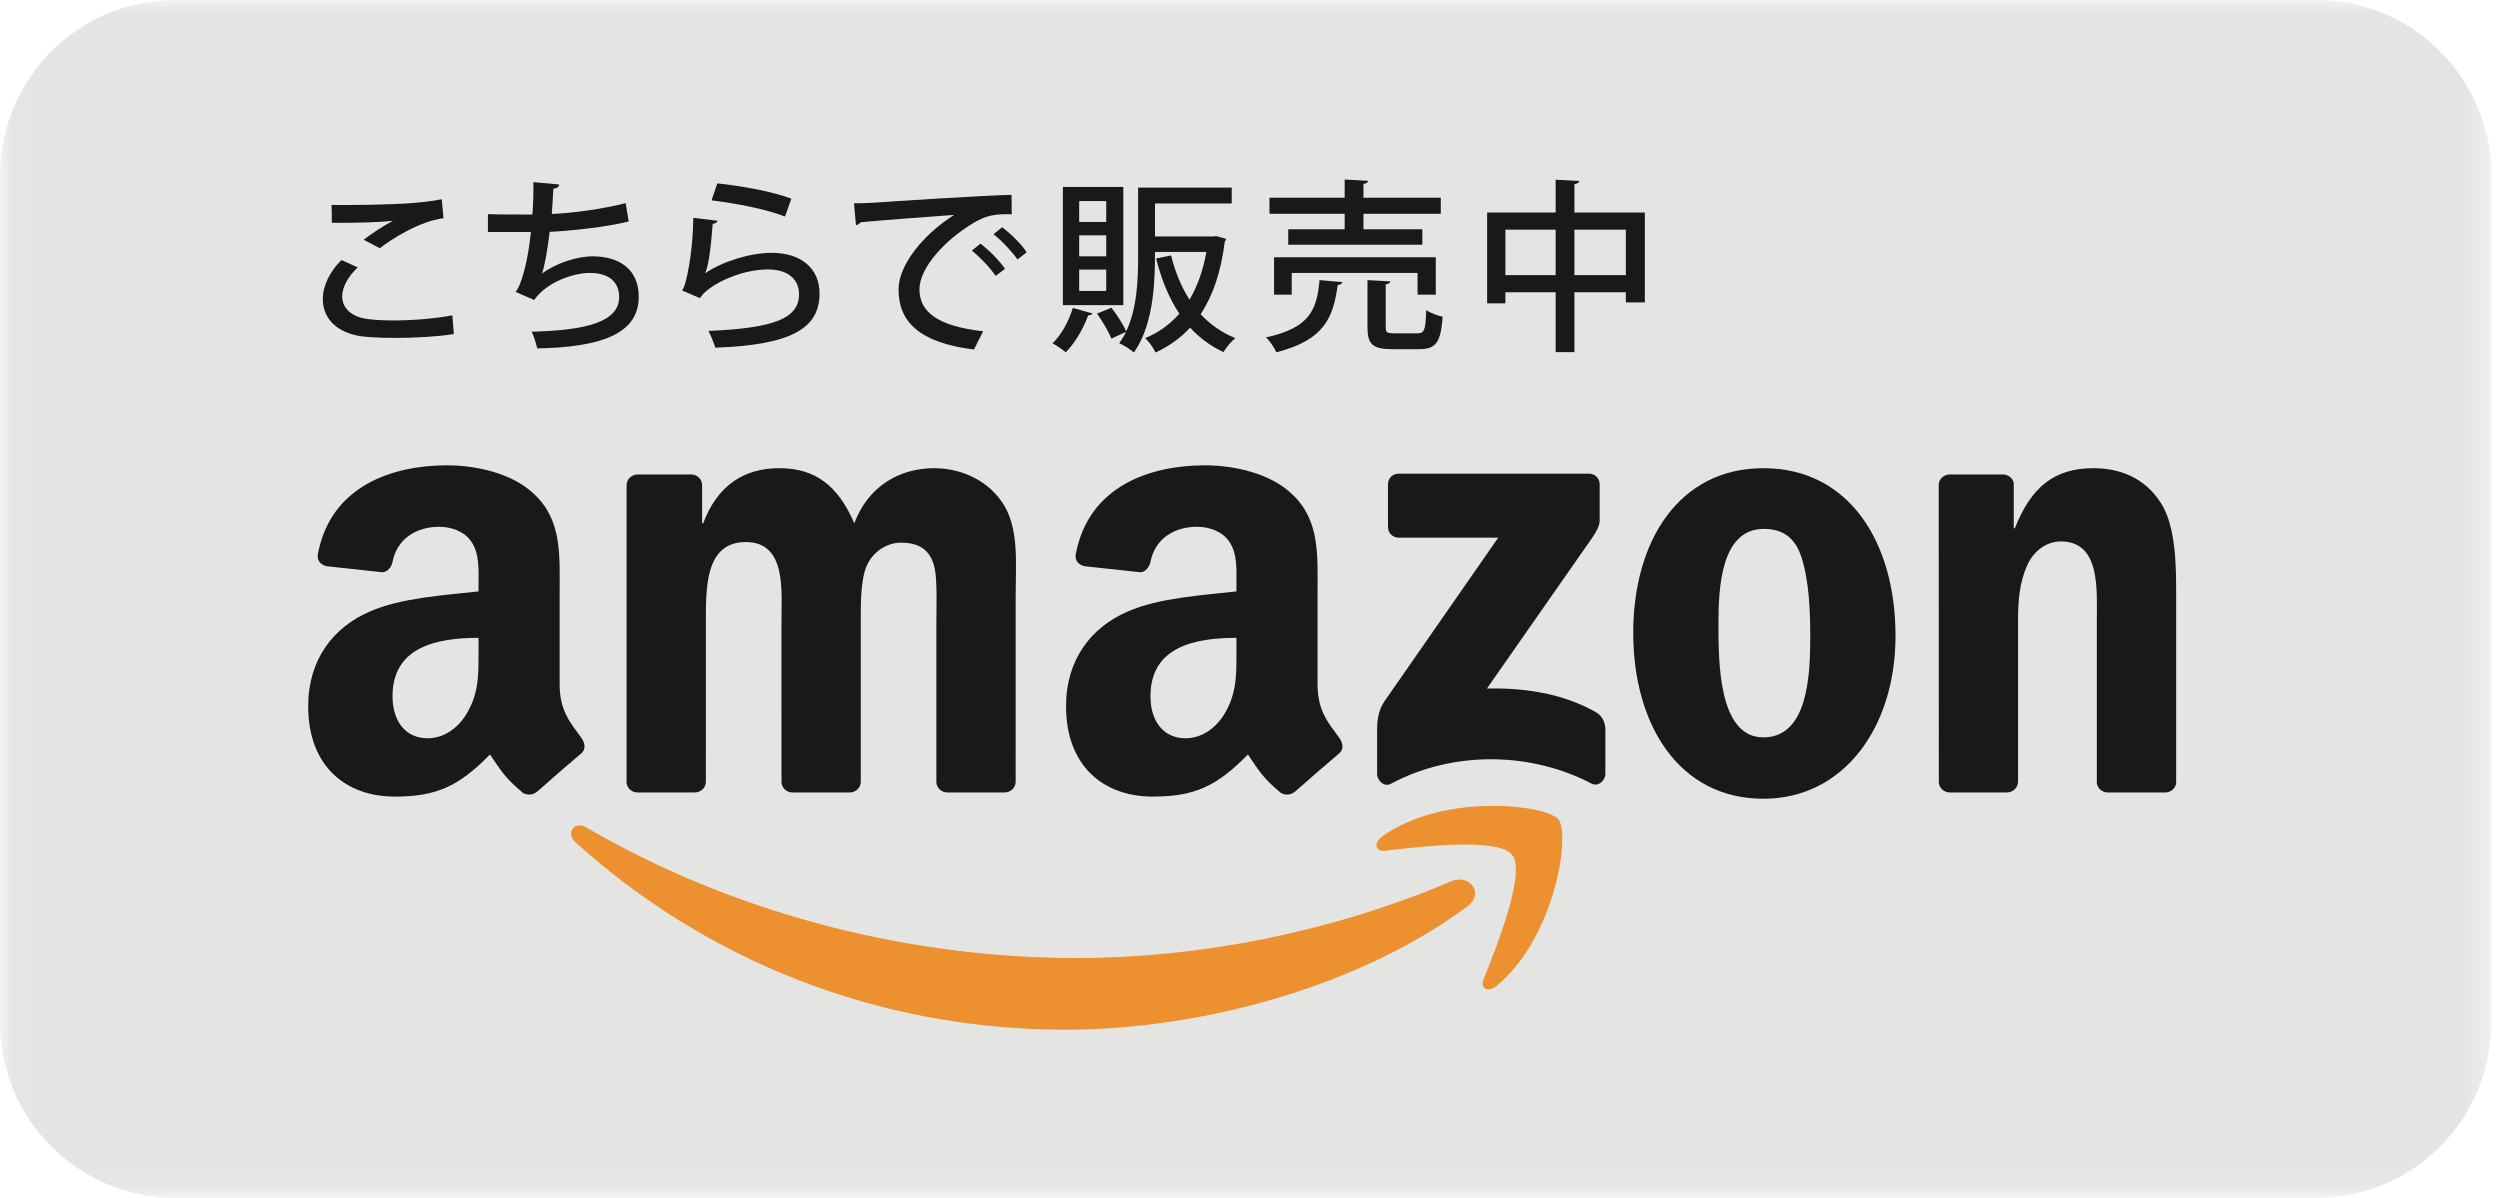
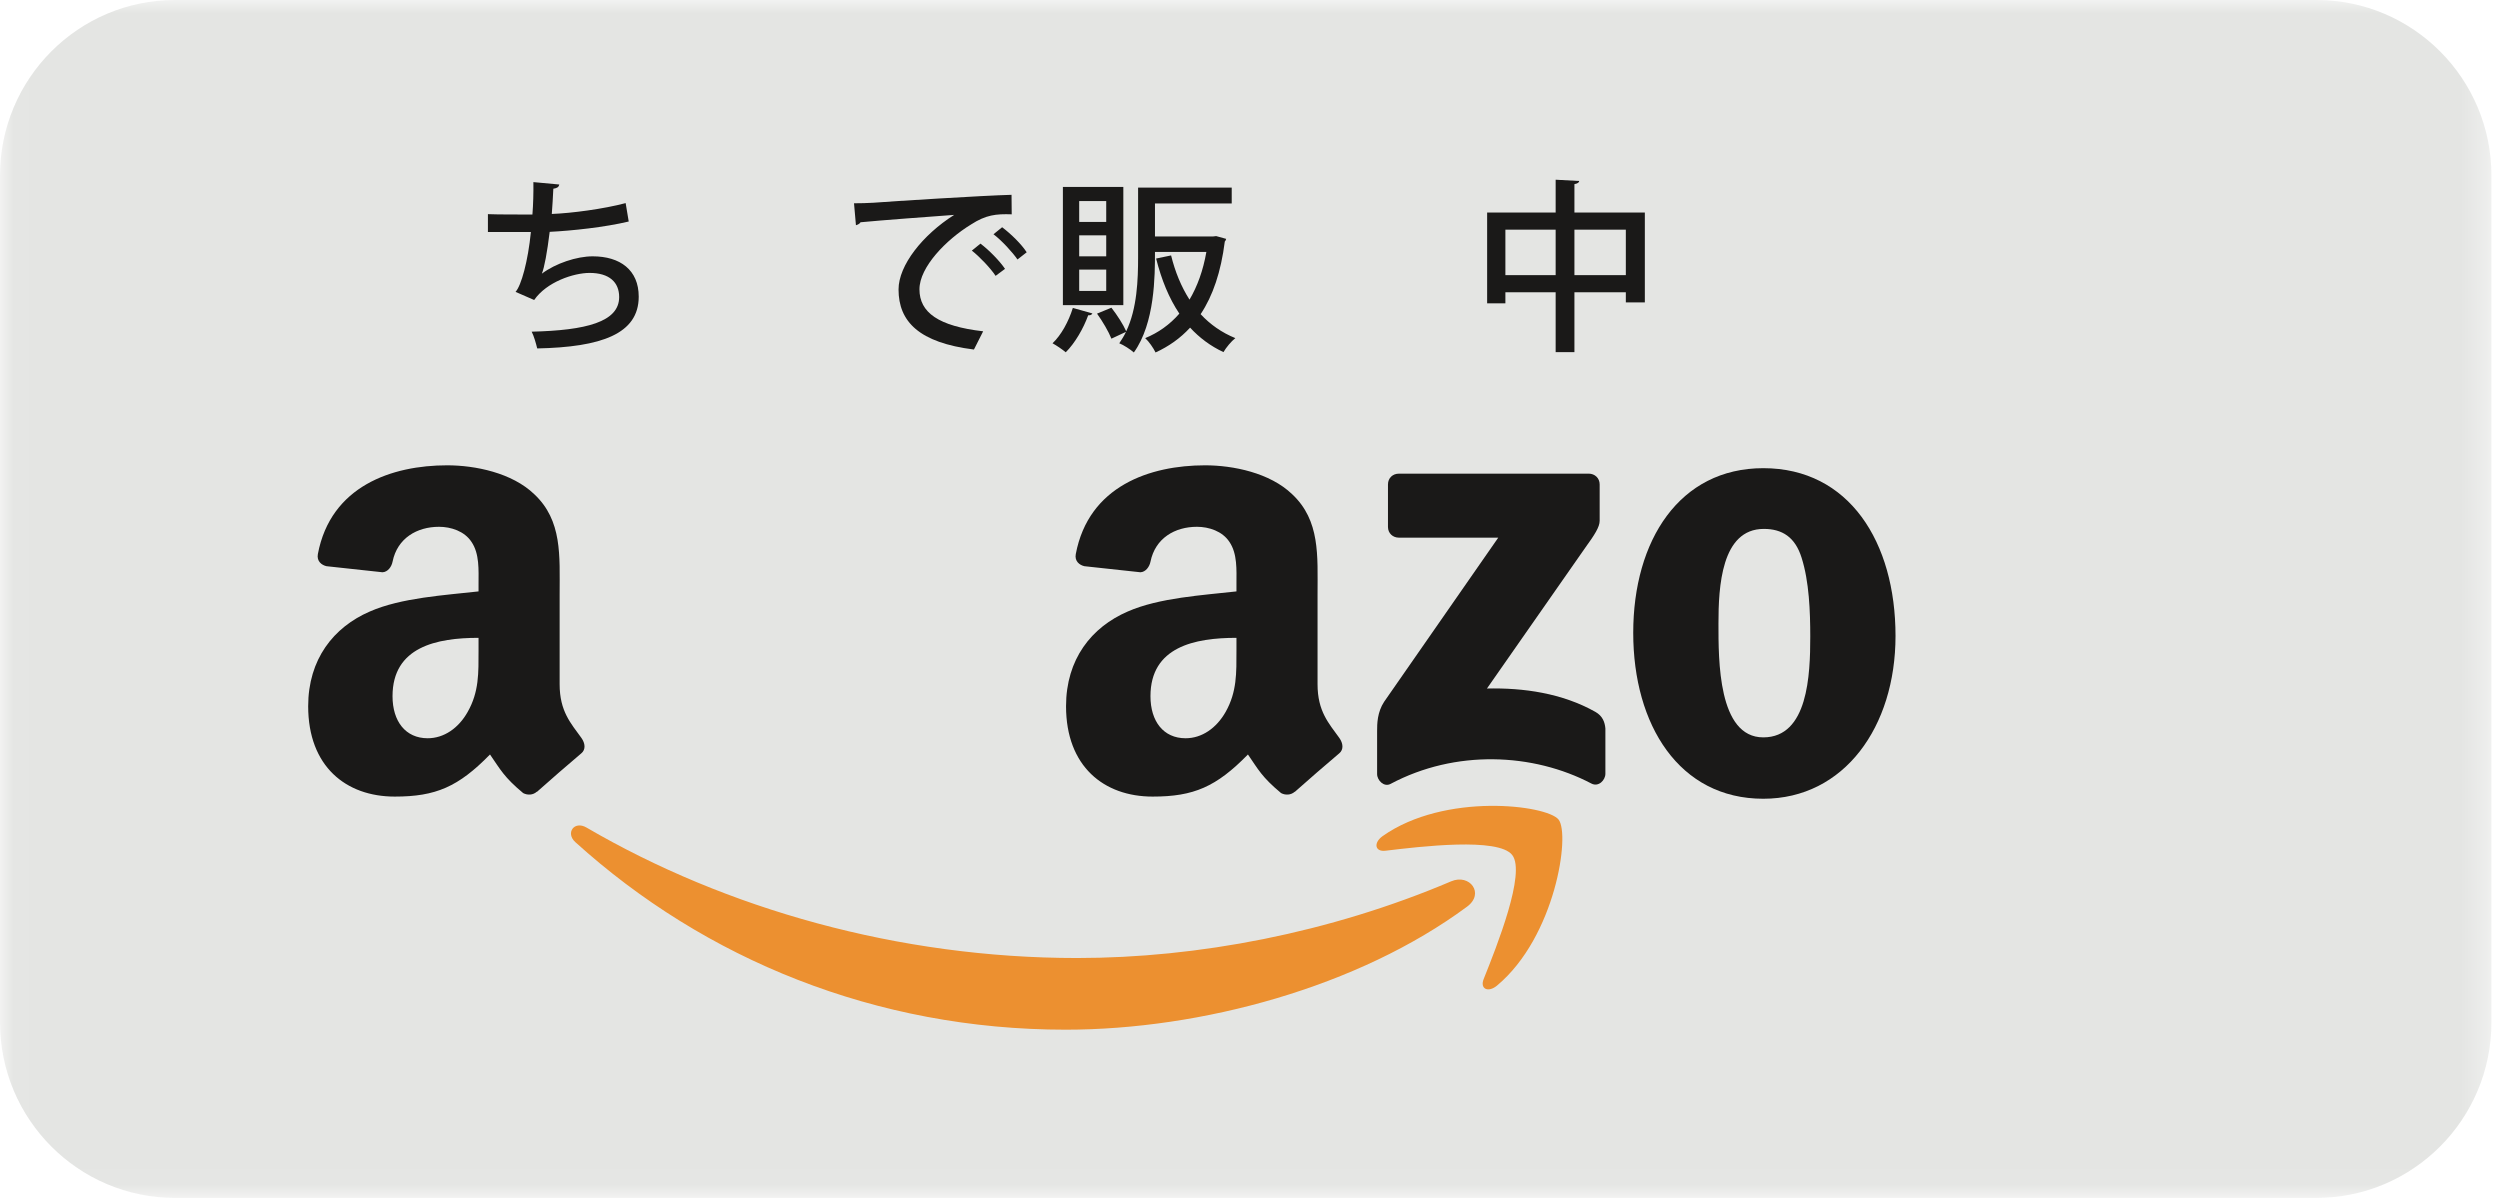
<svg xmlns="http://www.w3.org/2000/svg" xmlns:xlink="http://www.w3.org/1999/xlink" width="96px" height="46px" viewBox="0 0 96 46" version="1.1">
  <title>8901670350</title>
  <desc>Created with Sketch.</desc>
  <defs>
    <polygon id="path-1" points="0.042 45.958 0.042 0 95.671 0 95.671 45.958" />
  </defs>
  <g id="Blue-Flower" stroke="none" stroke-width="1" fill="none" fill-rule="evenodd">
    <g id="Tablet-Portrait" transform="translate(-397, -1650)">
      <g id="Group-5" transform="translate(388, 1643)">
        <g id="8901670350" transform="translate(9, 7)">
          <g id="Group-3">
            <mask id="mask-2" fill="white">
              <use xlink:href="#path-1" />
            </mask>
            <g id="Clip-2" />
            <path d="M95.671,39.256 C95.671,42.98 92.659,46 88.945,46 L6.726,46 C3.011,46 0,42.98 0,39.256 L0,6.744 C0,3.019 3.011,0 6.726,0 L88.945,0 C92.659,0 95.671,3.019 95.671,6.744 L95.671,39.256" id="Fill-1" fill="#E4E5E3" mask="url(#mask-2)" />
          </g>
          <path d="M56.335,34.816 C52.167,37.9 46.124,39.54 40.921,39.54 C33.63,39.54 27.064,36.838 22.094,32.339 C21.704,31.986 22.052,31.504 22.52,31.777 C27.882,34.905 34.512,36.788 41.36,36.788 C45.98,36.788 51.057,35.827 55.729,33.841 C56.434,33.542 57.024,34.307 56.335,34.816" id="Fill-4" fill="#EC9030" />
          <path d="M58.069,32.832 C57.536,32.147 54.545,32.507 53.202,32.668 C52.794,32.718 52.732,32.361 53.099,32.102 C55.484,30.423 59.394,30.908 59.848,31.47 C60.306,32.038 59.728,35.967 57.491,37.842 C57.148,38.131 56.821,37.977 56.973,37.595 C57.476,36.337 58.603,33.516 58.069,32.832" id="Fill-5" fill="#EC9030" />
          <path d="M53.298,20.235 L53.298,18.602 C53.298,18.354 53.485,18.189 53.71,18.189 L61.007,18.188 C61.24,18.188 61.427,18.359 61.427,18.601 L61.427,20.001 C61.427,20.236 61.229,20.543 60.877,21.028 L57.099,26.439 C58.501,26.407 59.985,26.617 61.261,27.335 C61.547,27.497 61.625,27.737 61.647,27.972 L61.647,29.714 C61.647,29.954 61.386,30.233 61.11,30.088 C58.865,28.909 55.884,28.778 53.399,30.101 C53.146,30.238 52.881,29.964 52.881,29.724 L52.881,28.067 C52.881,27.802 52.885,27.349 53.152,26.946 L57.532,20.647 L53.718,20.646 C53.485,20.646 53.299,20.479 53.298,20.235" id="Fill-6" fill="#1A1918" />
-           <path d="M26.677,30.431 L24.457,30.431 C24.246,30.417 24.076,30.258 24.06,30.055 L24.061,18.631 C24.061,18.401 24.253,18.22 24.49,18.22 L26.557,18.219 C26.773,18.23 26.948,18.394 26.961,18.602 L26.961,20.094 L27.003,20.094 C27.542,18.651 28.557,17.978 29.925,17.978 C31.313,17.978 32.183,18.651 32.805,20.094 C33.344,18.651 34.567,17.978 35.872,17.978 C36.806,17.978 37.82,18.363 38.442,19.229 C39.147,20.19 39.002,21.585 39.002,22.81 L39.001,30.02 C39.001,30.248 38.808,30.431 38.572,30.431 L36.355,30.431 C36.132,30.417 35.956,30.24 35.956,30.02 L35.956,23.965 C35.956,23.483 35.996,22.281 35.893,21.825 C35.728,21.055 35.23,20.839 34.588,20.839 C34.048,20.839 33.488,21.2 33.261,21.777 C33.034,22.355 33.054,23.314 33.054,23.965 L33.054,30.02 C33.054,30.248 32.863,30.431 32.626,30.431 L30.409,30.431 C30.186,30.417 30.009,30.24 30.009,30.02 L30.008,23.965 C30.008,22.691 30.215,20.815 28.64,20.815 C27.044,20.815 27.107,22.642 27.107,23.965 L27.105,30.02 C27.105,30.248 26.914,30.431 26.677,30.431" id="Fill-7" fill="#1A1918" />
          <path d="M67.731,20.31 C66.093,20.31 65.989,22.546 65.989,23.941 C65.989,25.335 65.969,28.315 67.71,28.315 C69.431,28.315 69.514,25.911 69.514,24.445 C69.514,23.483 69.472,22.33 69.181,21.416 C68.933,20.623 68.435,20.31 67.731,20.31 Z M67.71,17.978 C71.005,17.978 72.788,20.815 72.788,24.421 C72.788,27.907 70.819,30.672 67.71,30.672 C64.477,30.672 62.716,27.834 62.716,24.301 C62.716,20.743 64.498,17.978 67.71,17.978 L67.71,17.978 Z" id="Fill-8" fill="#1A1918" />
-           <path d="M77.06,30.431 L74.849,30.431 C74.626,30.417 74.451,30.24 74.451,30.02 L74.447,18.592 C74.466,18.383 74.649,18.22 74.874,18.22 L76.933,18.219 C77.127,18.229 77.286,18.362 77.328,18.539 L77.328,20.286 L77.369,20.286 C77.991,18.723 78.861,17.978 80.394,17.978 C81.39,17.978 82.363,18.339 82.985,19.325 C83.565,20.239 83.565,21.777 83.565,22.883 L83.565,30.071 C83.54,30.274 83.36,30.431 83.14,30.431 L80.915,30.431 C80.708,30.417 80.543,30.267 80.518,30.071 L80.518,23.869 C80.518,22.619 80.664,20.791 79.13,20.791 C78.591,20.791 78.093,21.152 77.846,21.705 C77.535,22.401 77.493,23.099 77.493,23.869 L77.493,30.02 C77.489,30.248 77.298,30.431 77.06,30.431" id="Fill-9" fill="#1A1918" />
          <path d="M49.719,30.402 C49.571,30.534 49.359,30.543 49.193,30.454 C48.456,29.839 48.323,29.556 47.921,28.972 C46.702,30.216 45.839,30.589 44.26,30.589 C42.391,30.589 40.936,29.432 40.936,27.119 C40.936,25.313 41.912,24.083 43.305,23.482 C44.51,22.952 46.192,22.856 47.48,22.71 L47.48,22.422 C47.48,21.892 47.521,21.265 47.209,20.808 C46.939,20.397 46.421,20.229 45.963,20.229 C45.116,20.229 44.364,20.664 44.179,21.566 C44.14,21.766 43.994,21.965 43.793,21.975 L41.641,21.742 C41.459,21.701 41.257,21.554 41.31,21.276 C41.805,18.659 44.163,17.868 46.275,17.868 C47.354,17.868 48.767,18.157 49.618,18.977 C50.699,19.989 50.594,21.338 50.594,22.808 L50.594,26.275 C50.594,27.318 51.027,27.776 51.432,28.339 C51.574,28.541 51.606,28.781 51.426,28.929 C50.972,29.309 50.166,30.012 49.722,30.407 L49.719,30.402 Z M47.48,24.975 C47.48,25.843 47.5,26.565 47.065,27.337 C46.71,27.963 46.151,28.349 45.527,28.349 C44.675,28.349 44.178,27.698 44.178,26.734 C44.178,24.838 45.873,24.493 47.48,24.493 L47.48,24.975 L47.48,24.975 Z" id="Fill-10" fill="#1A1918" />
          <path d="M20.613,30.402 C20.467,30.534 20.255,30.543 20.089,30.454 C19.352,29.839 19.22,29.556 18.816,28.972 C17.598,30.216 16.734,30.589 15.157,30.589 C13.287,30.589 11.834,29.432 11.834,27.119 C11.834,25.313 12.81,24.083 14.201,23.482 C15.405,22.952 17.088,22.856 18.376,22.71 L18.376,22.422 C18.376,21.892 18.417,21.265 18.105,20.808 C17.836,20.397 17.316,20.229 16.859,20.229 C16.013,20.229 15.259,20.664 15.075,21.566 C15.037,21.766 14.891,21.965 14.689,21.975 L12.538,21.742 C12.355,21.701 12.154,21.554 12.206,21.276 C12.7,18.659 15.058,17.868 17.171,17.868 C18.25,17.868 19.664,18.157 20.515,18.977 C21.595,19.989 21.49,21.338 21.49,22.808 L21.49,26.275 C21.49,27.318 21.923,27.776 22.328,28.339 C22.47,28.541 22.502,28.781 22.321,28.929 C21.868,29.309 21.062,30.012 20.619,30.407 L20.613,30.402 Z M18.376,24.975 C18.376,25.843 18.397,26.565 17.959,27.337 C17.608,27.963 17.046,28.349 16.423,28.349 C15.572,28.349 15.073,27.698 15.073,26.734 C15.073,24.838 16.77,24.493 18.376,24.493 L18.376,24.975 L18.376,24.975 Z" id="Fill-11" fill="#1A1918" />
-           <path d="M13.965,9.206 C14.274,8.966 14.739,8.662 15.078,8.485 L15.078,8.478 C14.621,8.542 13.457,8.563 12.742,8.556 C12.742,8.379 12.742,8.033 12.728,7.87 C13.427,7.884 14.945,7.856 15.608,7.814 C16.043,7.785 16.537,7.736 16.964,7.651 L17.03,8.379 C16.087,8.499 15.011,9.2 14.584,9.532 L13.965,9.206 Z M17.428,12.828 C16.808,12.927 15.947,12.976 15.188,12.976 C14.562,12.976 14.01,12.948 13.708,12.885 C12.786,12.687 12.396,12.114 12.396,11.484 C12.396,10.94 12.698,10.395 13.11,9.985 L13.737,10.268 C13.361,10.621 13.14,11.032 13.14,11.378 C13.14,11.76 13.398,12.106 13.973,12.227 C14.231,12.276 14.636,12.305 15.1,12.305 C15.822,12.305 16.691,12.241 17.369,12.106 L17.428,12.828 L17.428,12.828 Z" id="Fill-12" fill="#1A1918" />
          <path d="M24.143,8.506 C23.223,8.726 21.971,8.86 21.108,8.903 C21.013,9.681 20.902,10.282 20.807,10.509 C21.337,10.112 22.147,9.843 22.758,9.843 C23.812,9.843 24.527,10.366 24.527,11.392 C24.527,12.828 23.082,13.33 20.629,13.38 C20.585,13.196 20.497,12.885 20.416,12.736 C22.508,12.687 23.776,12.361 23.776,11.407 C23.776,10.84 23.4,10.48 22.64,10.48 C22.029,10.48 20.99,10.826 20.512,11.52 L19.797,11.208 C20.017,10.968 20.276,10.027 20.386,8.91 L18.736,8.91 L18.736,8.223 C19.06,8.238 19.907,8.238 20.445,8.238 C20.475,7.848 20.489,7.403 20.482,6.993 L21.476,7.085 C21.455,7.198 21.373,7.226 21.248,7.247 C21.234,7.573 21.211,7.913 21.189,8.216 C21.941,8.188 23.178,8.025 24.025,7.799 L24.143,8.506" id="Fill-13" fill="#1A1918" />
-           <path d="M27.544,7.042 C28.48,7.141 29.644,7.347 30.388,7.63 L30.145,8.315 C29.394,8.019 28.222,7.806 27.323,7.693 L27.544,7.042 Z M27.559,8.478 C27.529,8.549 27.471,8.584 27.368,8.598 C27.294,9.61 27.184,10.332 27.066,10.494 L27.073,10.494 C27.743,10.041 28.797,9.709 29.636,9.709 C30.727,9.709 31.479,10.275 31.471,11.293 C31.456,12.623 30.366,13.245 27.471,13.351 C27.412,13.182 27.308,12.899 27.205,12.708 C29.711,12.602 30.676,12.234 30.683,11.308 C30.69,10.72 30.248,10.346 29.489,10.346 C28.34,10.346 27.124,11.01 26.881,11.449 L26.189,11.152 C26.344,11.024 26.609,9.702 26.624,8.365 L27.559,8.478 L27.559,8.478 Z" id="Fill-14" fill="#1A1918" />
          <path d="M38.482,8.726 C38.828,8.988 39.226,9.377 39.425,9.688 L39.071,9.964 C38.887,9.695 38.475,9.242 38.15,8.995 L38.482,8.726 Z M37.65,9.355 C37.981,9.603 38.386,10.02 38.593,10.324 L38.231,10.593 C38.047,10.31 37.605,9.843 37.318,9.624 L37.65,9.355 Z M32.794,7.806 C33.016,7.806 33.332,7.799 33.539,7.785 C34.29,7.728 37.738,7.509 38.843,7.481 L38.85,8.23 C38.246,8.209 37.856,8.252 37.288,8.62 C36.338,9.2 35.307,10.254 35.307,11.109 C35.307,12 36.036,12.524 37.753,12.722 L37.399,13.422 C35.299,13.16 34.504,12.354 34.504,11.116 C34.504,10.189 35.425,9.023 36.64,8.252 C35.778,8.315 33.848,8.457 33.044,8.535 C33.023,8.584 32.934,8.634 32.868,8.648 L32.794,7.806 L32.794,7.806 Z" id="Fill-15" fill="#1A1918" />
          <path d="M46.701,9.066 L47.084,9.172 C47.076,9.214 47.063,9.242 47.032,9.277 C46.885,10.437 46.576,11.357 46.104,12.064 C46.472,12.46 46.915,12.772 47.437,12.984 C47.283,13.104 47.084,13.344 46.981,13.521 C46.48,13.288 46.06,12.97 45.699,12.581 C45.331,12.984 44.881,13.302 44.373,13.535 C44.292,13.365 44.116,13.111 43.975,12.984 C44.476,12.779 44.918,12.467 45.287,12.043 C44.888,11.449 44.601,10.741 44.395,9.928 L44.97,9.808 C45.124,10.437 45.36,11.01 45.677,11.506 C45.979,10.996 46.2,10.388 46.325,9.673 L44.351,9.673 C44.351,10.586 44.351,12.404 43.54,13.535 C43.415,13.422 43.143,13.245 42.98,13.182 C43.076,13.04 43.165,12.899 43.238,12.743 L42.678,13.005 C42.575,12.743 42.34,12.34 42.126,12.043 L42.678,11.816 C42.9,12.099 43.135,12.467 43.246,12.722 C43.666,11.845 43.703,10.741 43.703,9.865 L43.703,7.205 L47.298,7.205 L47.298,7.814 L44.351,7.814 L44.351,9.08 L46.583,9.08 L46.701,9.066 Z M41.441,11.173 L42.479,11.173 L42.479,10.352 L41.441,10.352 L41.441,11.173 Z M41.441,9.843 L42.479,9.843 L42.479,9.037 L41.441,9.037 L41.441,9.843 Z M41.441,8.521 L42.479,8.521 L42.479,7.722 L41.441,7.722 L41.441,8.521 Z M40.815,11.718 L43.136,11.718 L43.136,7.177 L40.815,7.177 L40.815,11.718 Z M41.949,12.036 C41.92,12.092 41.861,12.114 41.787,12.106 C41.603,12.616 41.279,13.174 40.925,13.528 C40.8,13.422 40.571,13.266 40.417,13.182 C40.748,12.871 41.036,12.347 41.197,11.824 L41.949,12.036 L41.949,12.036 Z" id="Fill-16" fill="#1A1918" />
-           <path d="M53.212,12.559 C53.212,12.772 53.263,12.799 53.55,12.799 L54.434,12.799 C54.692,12.799 54.744,12.687 54.766,11.908 C54.913,12.014 55.208,12.121 55.399,12.163 C55.326,13.16 55.134,13.408 54.5,13.408 L53.462,13.408 C52.703,13.408 52.511,13.217 52.511,12.566 L52.511,10.756 L53.388,10.805 C53.381,10.862 53.337,10.904 53.212,10.918 L53.212,12.559 Z M55.134,11.315 L54.434,11.315 L54.434,10.48 L49.602,10.48 L49.602,11.315 L48.924,11.315 L48.924,9.879 L55.134,9.879 L55.134,11.315 Z M51.635,8.804 L51.635,8.209 L48.748,8.209 L48.748,7.594 L51.635,7.594 L51.635,6.894 L52.533,6.943 C52.526,7.007 52.482,7.042 52.357,7.063 L52.357,7.594 L55.326,7.594 L55.326,8.209 L52.357,8.209 L52.357,8.804 L54.618,8.804 L54.618,9.397 L49.468,9.397 L49.468,8.804 L51.635,8.804 Z M51.546,10.833 C51.539,10.89 51.473,10.932 51.369,10.947 C51.193,12.177 50.876,13.054 49.012,13.528 C48.938,13.358 48.761,13.09 48.614,12.956 C50.309,12.588 50.567,11.887 50.67,10.756 L51.546,10.833 L51.546,10.833 Z" id="Fill-17" fill="#1A1918" />
          <path d="M60.458,10.564 L62.432,10.564 L62.432,8.818 L60.458,8.818 L60.458,10.564 Z M57.807,10.564 L59.737,10.564 L59.737,8.818 L57.807,8.818 L57.807,10.564 Z M60.458,8.16 L63.162,8.16 L63.162,11.612 L62.432,11.612 L62.432,11.223 L60.458,11.223 L60.458,13.521 L59.737,13.521 L59.737,11.223 L57.807,11.223 L57.807,11.647 L57.106,11.647 L57.106,8.16 L59.737,8.16 L59.737,6.901 L60.642,6.95 C60.635,7.007 60.583,7.049 60.458,7.071 L60.458,8.16 L60.458,8.16 Z" id="Fill-18" fill="#1A1918" />
        </g>
      </g>
    </g>
  </g>
</svg>